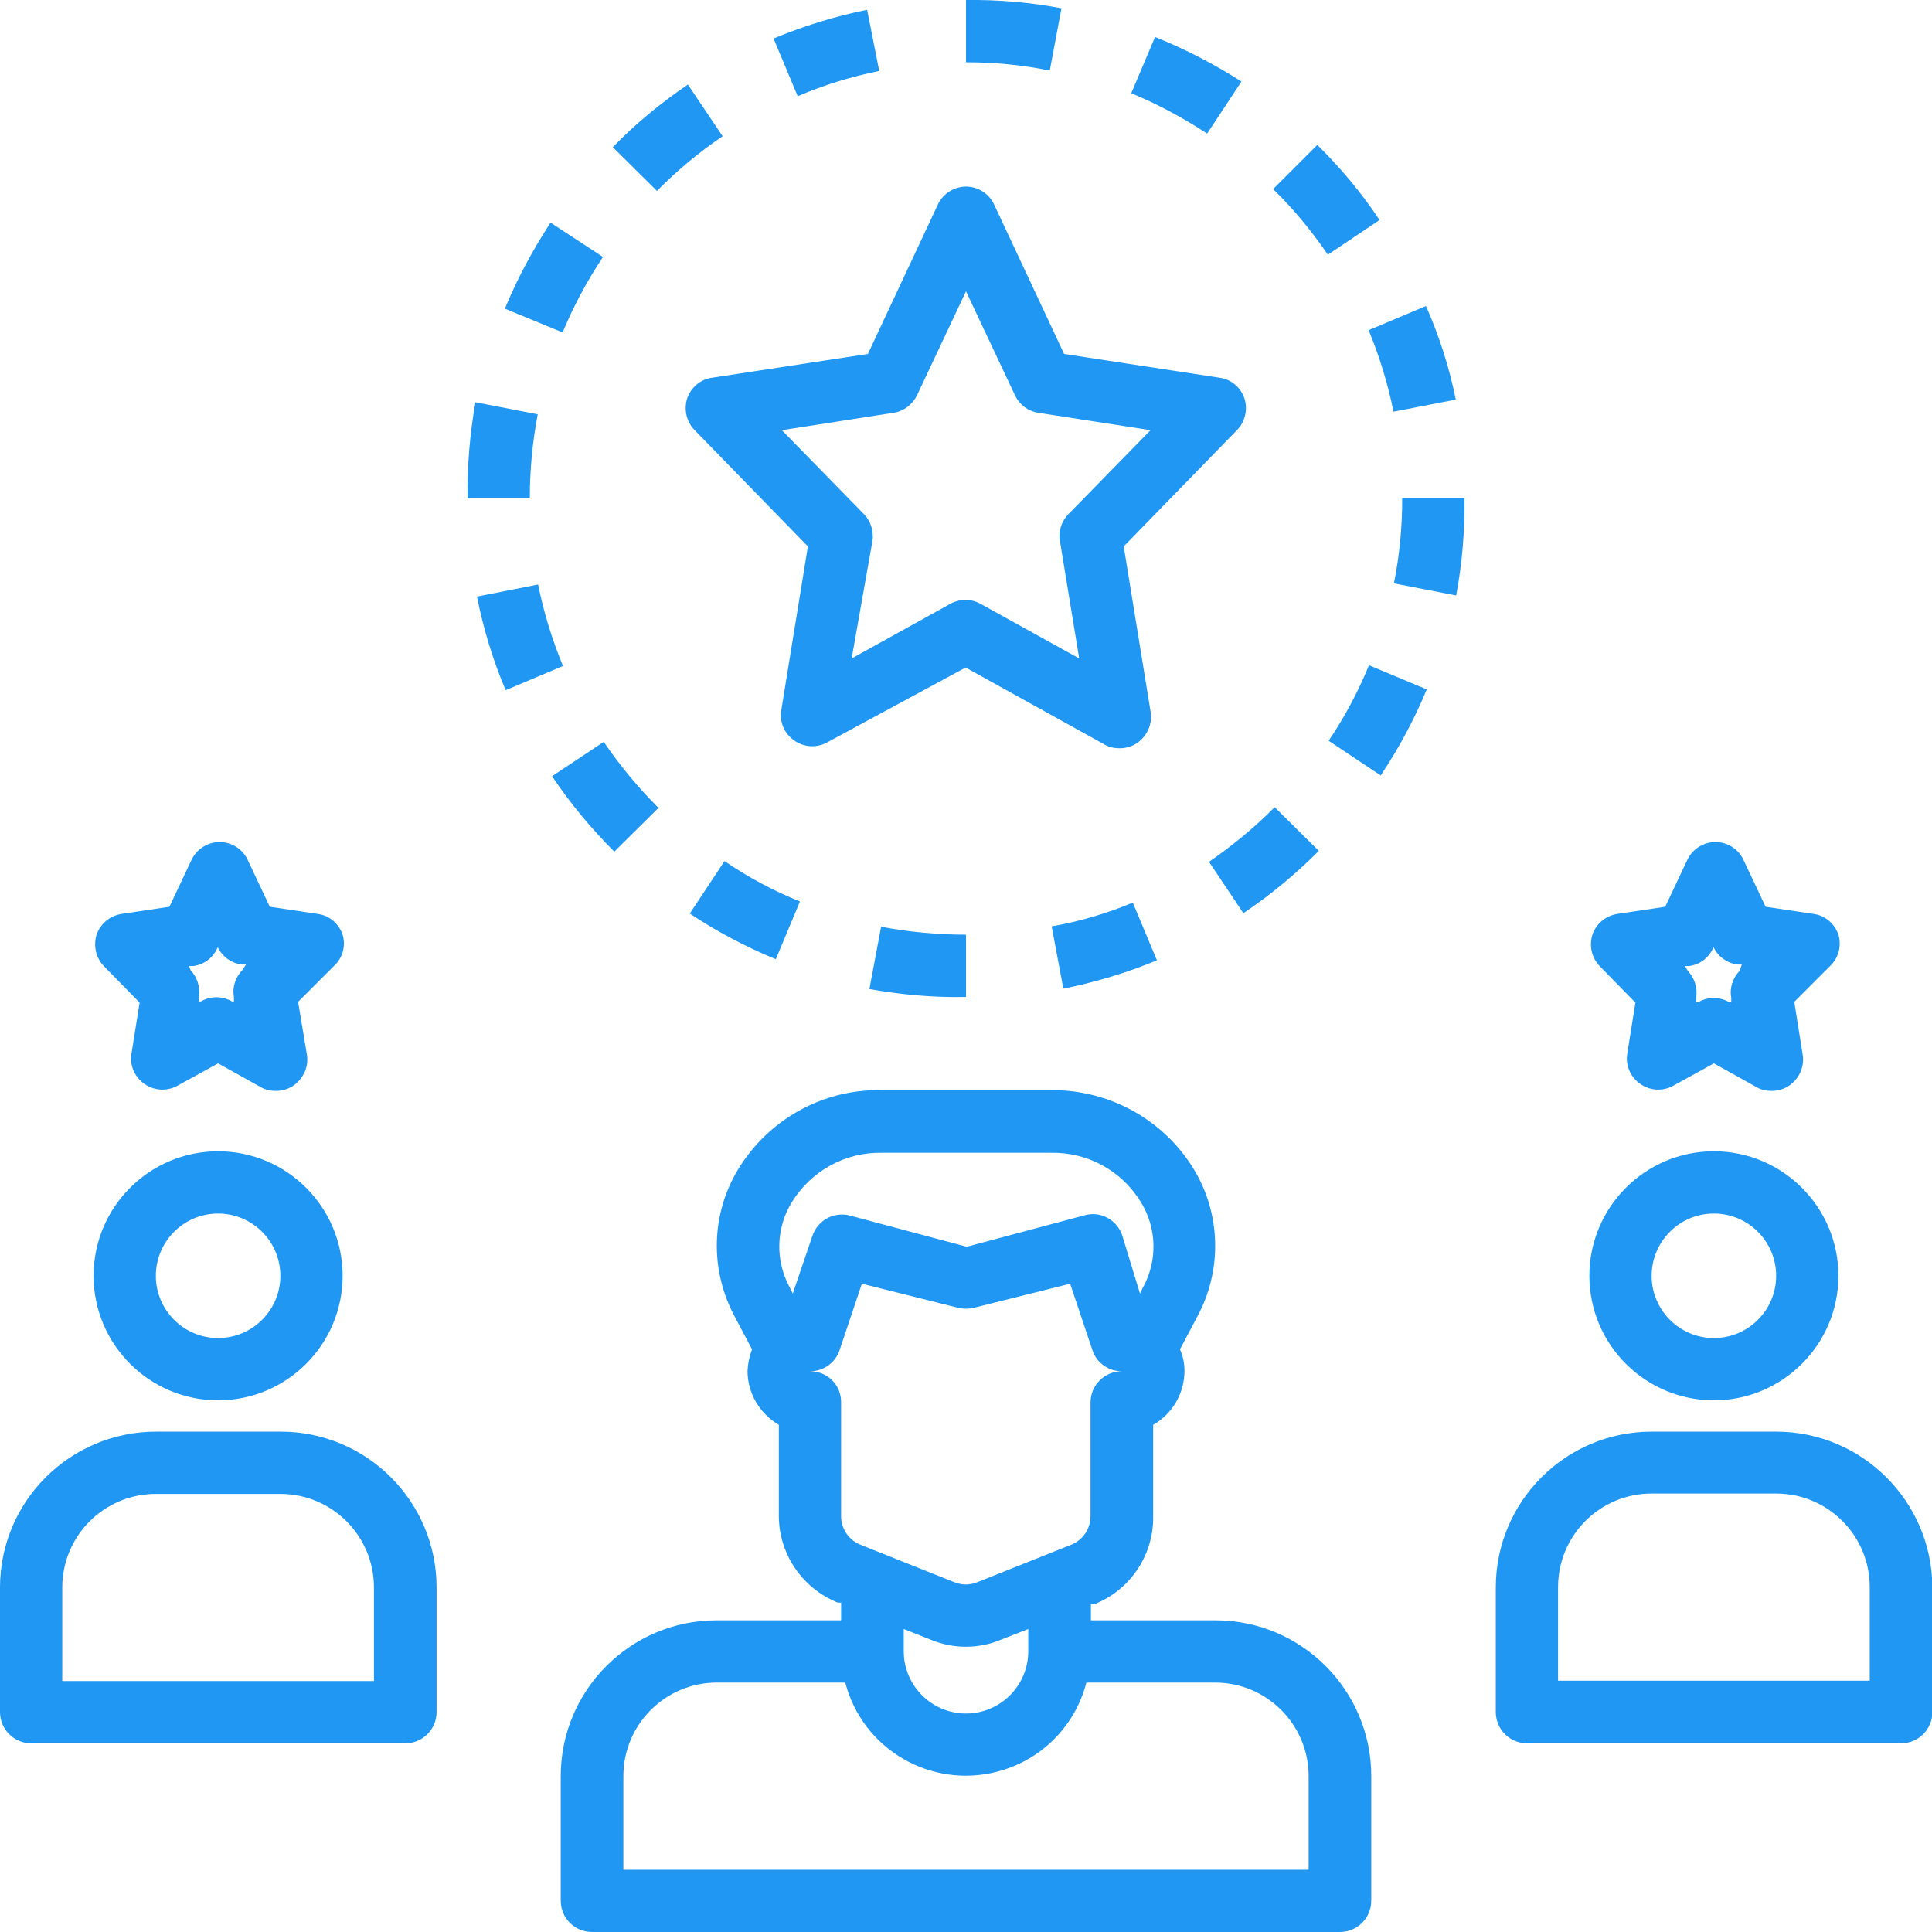
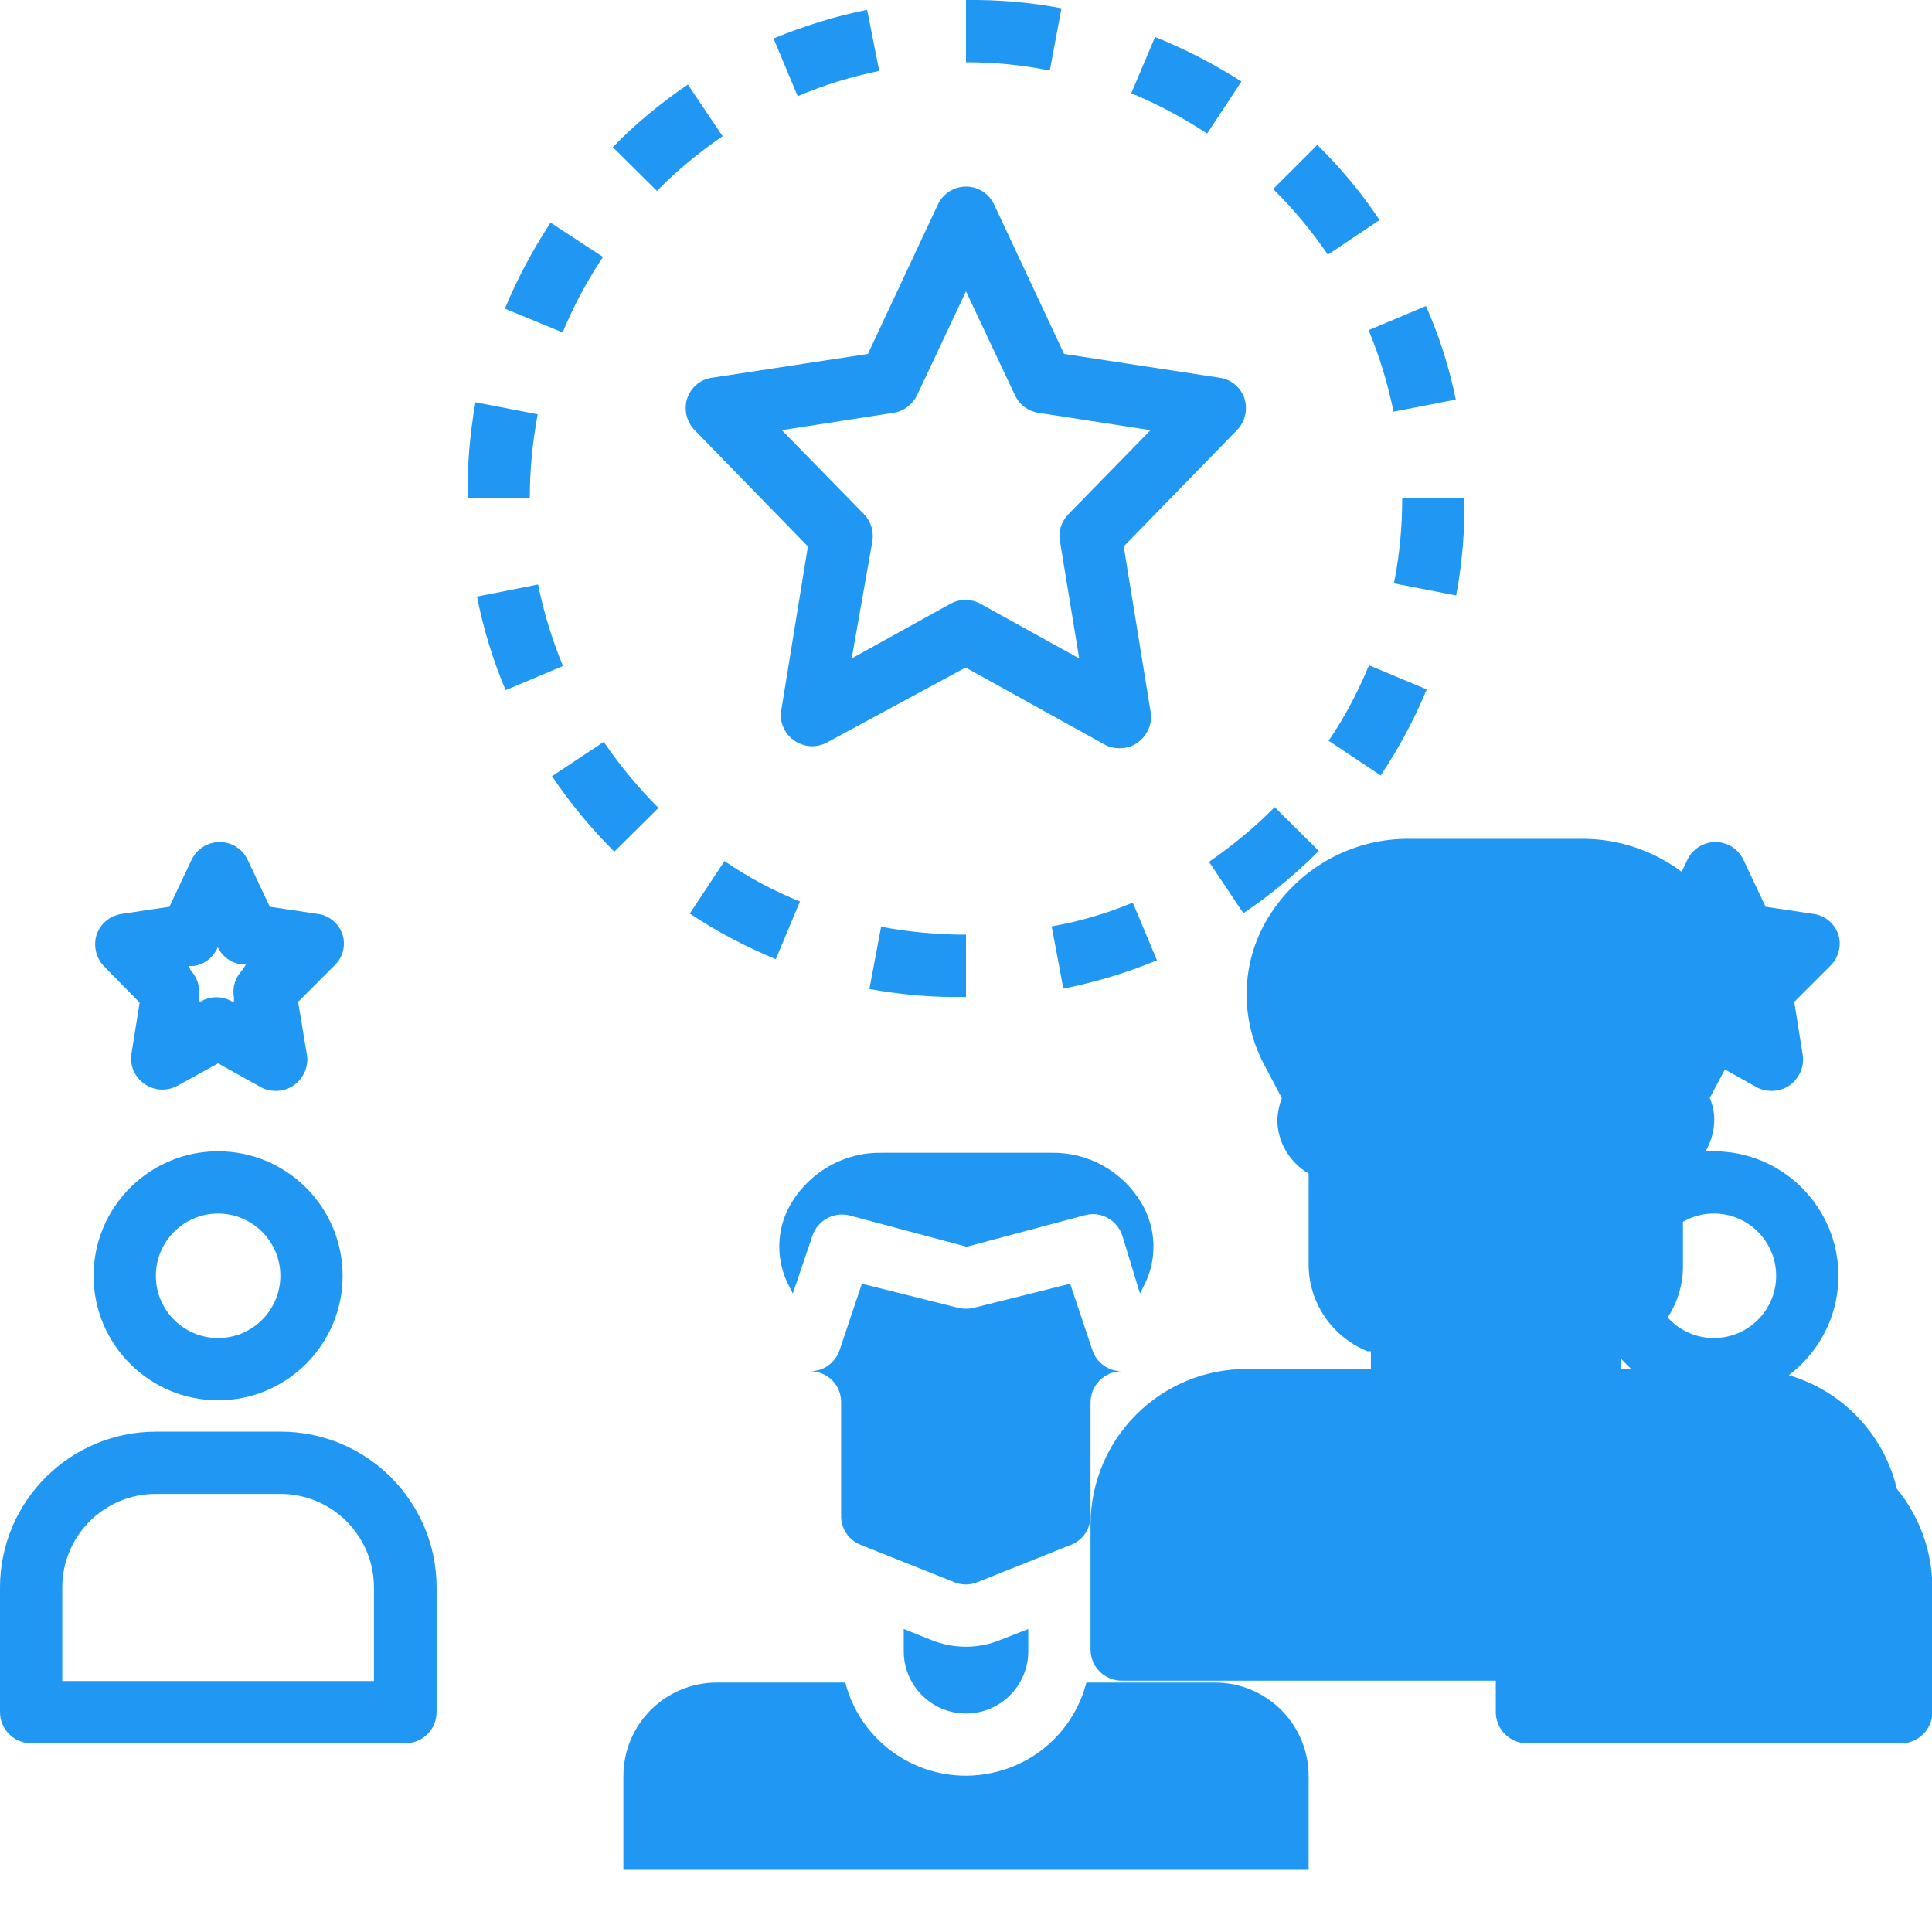
<svg xmlns="http://www.w3.org/2000/svg" version="1.1" id="Layer_1" x="0px" y="0px" viewBox="0 0 512 512" style="enable-background:new 0 0 512 512;" xml:space="preserve">
  <style type="text/css"> .st0{fill:#2097F3;} </style>
  <g>
-     <path class="st0" d="M57.8,371.1c18.2,0,33-14.8,33-33s-14.8-33-33-33s-33,14.8-33,33S39.6,371.1,57.8,371.1z M57.8,321.6 c9.1,0,16.5,7.4,16.5,16.5c0,9.1-7.4,16.5-16.5,16.5s-16.5-7.4-16.5-16.5C41.3,329,48.7,321.6,57.8,321.6z M8.3,462h99.1 c4.6,0,8.3-3.7,8.3-8.3v-33c0-22.8-18.5-41.3-41.3-41.3h-33C18.5,379.4,0,397.9,0,420.7v33C0,458.3,3.7,462,8.3,462z M16.5,420.7 c0-13.7,11.1-24.8,24.8-24.8h33c13.7,0,24.8,11.1,24.8,24.8v24.8H16.5V420.7z M454.2,371.1c18.2,0,33-14.8,33-33s-14.8-33-33-33 s-33,14.8-33,33S436,371.1,454.2,371.1z M454.2,321.6c9.1,0,16.5,7.4,16.5,16.5c0,9.1-7.4,16.5-16.5,16.5 c-9.1,0-16.5-7.4-16.5-16.5C437.7,329,445.1,321.6,454.2,321.6z M470.7,379.4h-33c-22.8,0-41.3,18.5-41.3,41.3v33 c0,4.6,3.7,8.3,8.3,8.3h99.1c4.6,0,8.3-3.7,8.3-8.3v-33C512,397.9,493.5,379.4,470.7,379.4z M495.5,445.4h-82.6v-24.8 c0-13.7,11.1-24.8,24.8-24.8h33c13.7,0,24.8,11.1,24.8,24.8V445.4z M355.1,512c4.6,0,8.3-3.7,8.3-8.3v-33 c0-22.8-18.5-41.3-41.3-41.3h-33v-4.3h1c9.5-3.8,15.7-13.1,15.5-23.4v-24.1c5.1-2.9,8.3-8.4,8.3-14.3c0-2-0.4-3.9-1.2-5.7l4.6-8.7 c6.6-12.2,6.3-27.1-0.9-39c-8-13.2-22.5-21.2-38-21h-44.8c-15.5-0.3-29.9,7.7-38,21c-7.2,11.9-7.5,26.7-0.9,39l4.6,8.7 c-0.7,1.8-1.1,3.7-1.2,5.7c0,5.9,3.2,11.3,8.3,14.3v24.1c0,10.1,6.2,19.2,15.6,23h0.9v4.7h-33c-22.8,0-41.3,18.5-41.3,41.3v33 c0,4.6,3.7,8.3,8.3,8.3H355.1z M210.1,342.8l-0.8-1.6c-3.9-7.1-3.7-15.8,0.6-22.7c5.1-8.2,14.1-13.2,23.8-13h44.8 c9.7-0.2,18.7,4.7,23.8,13c4.3,6.9,4.5,15.6,0.6,22.7l-0.8,1.6l-4.6-15.1c-1.3-4.4-5.9-6.9-10.2-5.6c0,0,0,0,0,0l-31.1,8.3 l-31.1-8.3c-4.2-1-8.4,1.3-9.8,5.4L210.1,342.8z M214.7,363.4c3.6,0,6.7-2.3,7.8-5.6l5.9-17.6l25.6,6.4c1.3,0.3,2.7,0.3,4,0 l25.6-6.4l5.9,17.6c1.1,3.4,4.3,5.6,7.8,5.6c-4.6,0-8.3,3.7-8.3,8.3v30.1c0,3.4-2.1,6.4-5.2,7.6l-24.8,9.9c-2,0.8-4.1,0.8-6.1,0 l-24.8-9.9c-3.1-1.2-5.2-4.2-5.2-7.6v-30.1C223,367.1,219.3,363.4,214.7,363.4z M272.5,431.7v5.9c0,9.1-7.4,16.5-16.5,16.5 c-9.1,0-16.5-7.4-16.5-16.5v-5.9l7.3,2.9c5.9,2.4,12.5,2.4,18.3,0L272.5,431.7z M165.2,470.7c0-13.7,11.1-24.8,24.8-24.8H224 c4.6,17.7,22.7,28.2,40.3,23.6c11.6-3,20.6-12,23.6-23.6h34.1c13.7,0,24.8,11.1,24.8,24.8v24.8H165.2V470.7z M90.8,247.7 c-1-2.9-3.5-5.1-6.6-5.5l-12.7-1.9L65.7,228c-1.9-4.2-6.8-6-10.9-4.1c-1.8,0.8-3.3,2.3-4.1,4.1l-5.8,12.3l-12.7,1.9 c-3.1,0.5-5.6,2.6-6.6,5.5c-0.9,2.9-0.2,6.1,1.9,8.3l9.5,9.7l-2.2,13.8c-0.6,4.5,2.7,8.6,7.2,9.2c1.7,0.2,3.4-0.1,4.9-0.9l10.9-6 l11.3,6.3c1.2,0.7,2.6,1,4,1c1.7,0,3.4-0.5,4.8-1.5c2.6-1.9,4-5.1,3.4-8.3L79,265.5l9.5-9.5C90.8,253.9,91.7,250.7,90.8,247.7z M64.2,257.1c-1.8,1.9-2.7,4.5-2.2,7.1v1.2h-0.5c-2.6-1.5-5.7-1.5-8.3,0h-0.5v-1.2c0.4-2.6-0.4-5.2-2.2-7.1l-0.4-1.1h1.2 c2.9-0.4,5.3-2.3,6.4-5c1.2,2.5,3.5,4.2,6.3,4.6h1.2L64.2,257.1z M487.2,247.7c-1-2.9-3.5-5.1-6.6-5.5l-12.7-1.9l-5.8-12.3 c-1.9-4.2-6.8-6-10.9-4.1c-1.8,0.8-3.3,2.3-4.1,4.1l-5.8,12.3l-12.7,1.9c-3.1,0.5-5.6,2.6-6.6,5.5c-0.9,2.9-0.2,6.1,1.9,8.3 l9.5,9.7l-2.2,13.8c-0.6,4.5,2.7,8.6,7.2,9.2c1.7,0.2,3.4-0.1,4.9-0.9l10.9-6l11.3,6.3c1.2,0.7,2.6,1,4,1c1.7,0,3.4-0.5,4.8-1.5 c2.6-1.9,4-5.1,3.4-8.3l-2.2-13.8l9.5-9.5C487.2,253.9,488.1,250.7,487.2,247.7z M461,257.3c-1.8,1.9-2.7,4.5-2.2,7.1v1.2h-0.5 c-2.6-1.5-5.7-1.5-8.3,0h-0.5v-1.2c0.4-2.6-0.4-5.2-2.2-7.1l-0.8-1.3h1.2c2.9-0.4,5.3-2.3,6.4-5c1.2,2.5,3.5,4.2,6.3,4.6h1.2 L461,257.3z M182.1,105.6c-0.9,2.9-0.2,6.1,1.9,8.3l30.1,30.9l-7.1,43.7c-0.6,4.5,2.7,8.6,7.2,9.2c1.7,0.2,3.4-0.1,4.9-0.9 l36.8-19.9l36.8,20.4c1.2,0.7,2.6,1,4,1c1.7,0,3.4-0.5,4.8-1.5c2.6-1.9,4-5.1,3.4-8.3l-7.1-43.7l30.1-30.9c2.1-2.2,2.8-5.4,1.9-8.3 c-1-2.9-3.5-5.1-6.6-5.5L282,93.8l-18.5-39.5c-1.9-4.2-6.8-6-10.9-4.1c-1.8,0.8-3.3,2.3-4.1,4.1L230,93.8l-41.3,6.3 C185.6,100.5,183.1,102.7,182.1,105.6L182.1,105.6z M236.8,109.4c2.7-0.4,5-2.2,6.2-4.6l13-27.6l13,27.6c1.2,2.5,3.5,4.2,6.2,4.6 l29.7,4.6l-21.8,22.3c-1.8,1.9-2.7,4.5-2.2,7.1l5.1,31.1l-26-14.4c-2.6-1.5-5.7-1.5-8.3,0l-26,14.4l5.5-31.1 c0.4-2.6-0.4-5.2-2.2-7.1L207.2,114L236.8,109.4z M126.4,158.1c1.7,8.5,4.2,16.8,7.6,24.8l15.2-6.4c-2.9-7-5.1-14.2-6.6-21.6 L126.4,158.1z M133.8,81.8l15.3,6.3c2.9-7,6.5-13.7,10.7-20L145.9,59C141.2,66.2,137.1,73.8,133.8,81.8z M123.9,132.1h16.5 c0-7.5,0.7-14.9,2.1-22.3l-16.5-3.2C124.5,115,123.8,123.6,123.9,132.1z M371.6,132.1c0,7.6-0.7,15.1-2.2,22.5l16.5,3.2 c1.6-8.5,2.3-17.1,2.2-25.8h-3.3H371.6z M146.3,205.7c4.8,7.2,10.4,13.9,16.5,20l11.7-11.6c-5.4-5.4-10.2-11.2-14.5-17.5 L146.3,205.7z M337.4,50.1c5.4,5.3,10.2,11.1,14.5,17.4l13.7-9.2c-4.8-7.2-10.3-13.8-16.5-19.9L337.4,50.1z M306.1,9.8l-6.3,14.9 c7,2.9,13.7,6.5,20.1,10.7l9.1-13.8C321.8,17,314.1,13,306.1,9.8z M278.2,18.7l3.1-16.5C273,0.6,264.5-0.1,256,0v16.5 C263.5,16.5,270.9,17.2,278.2,18.7z M377.9,81.1l-15.2,6.4c2.9,7,5.1,14.2,6.6,21.6l16.5-3.2C384.1,97.4,381.4,89,377.9,81.1z M162.4,39l11.7,11.6c5.3-5.4,11.1-10.2,17.4-14.5l-9.2-13.7C175.1,27.3,168.4,32.8,162.4,39z M229.8,2.6 c-8.5,1.7-16.8,4.3-24.8,7.6l6.4,15.3c7-3,14.2-5.2,21.6-6.7L229.8,2.6z M365.9,205.5c4.8-7.2,8.9-14.8,12.2-22.8l-15.3-6.4 c-2.9,7-6.4,13.7-10.7,20L365.9,205.5z M329.5,242c7.2-4.8,13.9-10.4,20-16.5l-11.7-11.6c-5.3,5.4-11.2,10.2-17.4,14.5L329.5,242z M182.8,242.1c7.2,4.8,14.8,8.8,22.8,12.1l6.4-15.3c-7-2.8-13.7-6.4-20-10.7L182.8,242.1z M233.5,245.6l-3.1,16.5 c8.4,1.5,17,2.3,25.6,2.1v-16.5C248.5,247.7,240.9,247,233.5,245.6z M278.7,245.5l3.1,16.5c8.5-1.7,16.8-4.2,24.8-7.5l-6.4-15.3 C293.3,242.1,286.1,244.2,278.7,245.5z" />
+     <path class="st0" d="M57.8,371.1c18.2,0,33-14.8,33-33s-14.8-33-33-33s-33,14.8-33,33S39.6,371.1,57.8,371.1z M57.8,321.6 c9.1,0,16.5,7.4,16.5,16.5c0,9.1-7.4,16.5-16.5,16.5s-16.5-7.4-16.5-16.5C41.3,329,48.7,321.6,57.8,321.6z M8.3,462h99.1 c4.6,0,8.3-3.7,8.3-8.3v-33c0-22.8-18.5-41.3-41.3-41.3h-33C18.5,379.4,0,397.9,0,420.7v33C0,458.3,3.7,462,8.3,462z M16.5,420.7 c0-13.7,11.1-24.8,24.8-24.8h33c13.7,0,24.8,11.1,24.8,24.8v24.8H16.5V420.7z M454.2,371.1c18.2,0,33-14.8,33-33s-14.8-33-33-33 s-33,14.8-33,33S436,371.1,454.2,371.1z M454.2,321.6c9.1,0,16.5,7.4,16.5,16.5c0,9.1-7.4,16.5-16.5,16.5 c-9.1,0-16.5-7.4-16.5-16.5C437.7,329,445.1,321.6,454.2,321.6z M470.7,379.4h-33c-22.8,0-41.3,18.5-41.3,41.3v33 c0,4.6,3.7,8.3,8.3,8.3h99.1c4.6,0,8.3-3.7,8.3-8.3v-33C512,397.9,493.5,379.4,470.7,379.4z M495.5,445.4h-82.6v-24.8 c0-13.7,11.1-24.8,24.8-24.8h33c13.7,0,24.8,11.1,24.8,24.8V445.4z c4.6,0,8.3-3.7,8.3-8.3v-33 c0-22.8-18.5-41.3-41.3-41.3h-33v-4.3h1c9.5-3.8,15.7-13.1,15.5-23.4v-24.1c5.1-2.9,8.3-8.4,8.3-14.3c0-2-0.4-3.9-1.2-5.7l4.6-8.7 c6.6-12.2,6.3-27.1-0.9-39c-8-13.2-22.5-21.2-38-21h-44.8c-15.5-0.3-29.9,7.7-38,21c-7.2,11.9-7.5,26.7-0.9,39l4.6,8.7 c-0.7,1.8-1.1,3.7-1.2,5.7c0,5.9,3.2,11.3,8.3,14.3v24.1c0,10.1,6.2,19.2,15.6,23h0.9v4.7h-33c-22.8,0-41.3,18.5-41.3,41.3v33 c0,4.6,3.7,8.3,8.3,8.3H355.1z M210.1,342.8l-0.8-1.6c-3.9-7.1-3.7-15.8,0.6-22.7c5.1-8.2,14.1-13.2,23.8-13h44.8 c9.7-0.2,18.7,4.7,23.8,13c4.3,6.9,4.5,15.6,0.6,22.7l-0.8,1.6l-4.6-15.1c-1.3-4.4-5.9-6.9-10.2-5.6c0,0,0,0,0,0l-31.1,8.3 l-31.1-8.3c-4.2-1-8.4,1.3-9.8,5.4L210.1,342.8z M214.7,363.4c3.6,0,6.7-2.3,7.8-5.6l5.9-17.6l25.6,6.4c1.3,0.3,2.7,0.3,4,0 l25.6-6.4l5.9,17.6c1.1,3.4,4.3,5.6,7.8,5.6c-4.6,0-8.3,3.7-8.3,8.3v30.1c0,3.4-2.1,6.4-5.2,7.6l-24.8,9.9c-2,0.8-4.1,0.8-6.1,0 l-24.8-9.9c-3.1-1.2-5.2-4.2-5.2-7.6v-30.1C223,367.1,219.3,363.4,214.7,363.4z M272.5,431.7v5.9c0,9.1-7.4,16.5-16.5,16.5 c-9.1,0-16.5-7.4-16.5-16.5v-5.9l7.3,2.9c5.9,2.4,12.5,2.4,18.3,0L272.5,431.7z M165.2,470.7c0-13.7,11.1-24.8,24.8-24.8H224 c4.6,17.7,22.7,28.2,40.3,23.6c11.6-3,20.6-12,23.6-23.6h34.1c13.7,0,24.8,11.1,24.8,24.8v24.8H165.2V470.7z M90.8,247.7 c-1-2.9-3.5-5.1-6.6-5.5l-12.7-1.9L65.7,228c-1.9-4.2-6.8-6-10.9-4.1c-1.8,0.8-3.3,2.3-4.1,4.1l-5.8,12.3l-12.7,1.9 c-3.1,0.5-5.6,2.6-6.6,5.5c-0.9,2.9-0.2,6.1,1.9,8.3l9.5,9.7l-2.2,13.8c-0.6,4.5,2.7,8.6,7.2,9.2c1.7,0.2,3.4-0.1,4.9-0.9l10.9-6 l11.3,6.3c1.2,0.7,2.6,1,4,1c1.7,0,3.4-0.5,4.8-1.5c2.6-1.9,4-5.1,3.4-8.3L79,265.5l9.5-9.5C90.8,253.9,91.7,250.7,90.8,247.7z M64.2,257.1c-1.8,1.9-2.7,4.5-2.2,7.1v1.2h-0.5c-2.6-1.5-5.7-1.5-8.3,0h-0.5v-1.2c0.4-2.6-0.4-5.2-2.2-7.1l-0.4-1.1h1.2 c2.9-0.4,5.3-2.3,6.4-5c1.2,2.5,3.5,4.2,6.3,4.6h1.2L64.2,257.1z M487.2,247.7c-1-2.9-3.5-5.1-6.6-5.5l-12.7-1.9l-5.8-12.3 c-1.9-4.2-6.8-6-10.9-4.1c-1.8,0.8-3.3,2.3-4.1,4.1l-5.8,12.3l-12.7,1.9c-3.1,0.5-5.6,2.6-6.6,5.5c-0.9,2.9-0.2,6.1,1.9,8.3 l9.5,9.7l-2.2,13.8c-0.6,4.5,2.7,8.6,7.2,9.2c1.7,0.2,3.4-0.1,4.9-0.9l10.9-6l11.3,6.3c1.2,0.7,2.6,1,4,1c1.7,0,3.4-0.5,4.8-1.5 c2.6-1.9,4-5.1,3.4-8.3l-2.2-13.8l9.5-9.5C487.2,253.9,488.1,250.7,487.2,247.7z M461,257.3c-1.8,1.9-2.7,4.5-2.2,7.1v1.2h-0.5 c-2.6-1.5-5.7-1.5-8.3,0h-0.5v-1.2c0.4-2.6-0.4-5.2-2.2-7.1l-0.8-1.3h1.2c2.9-0.4,5.3-2.3,6.4-5c1.2,2.5,3.5,4.2,6.3,4.6h1.2 L461,257.3z M182.1,105.6c-0.9,2.9-0.2,6.1,1.9,8.3l30.1,30.9l-7.1,43.7c-0.6,4.5,2.7,8.6,7.2,9.2c1.7,0.2,3.4-0.1,4.9-0.9 l36.8-19.9l36.8,20.4c1.2,0.7,2.6,1,4,1c1.7,0,3.4-0.5,4.8-1.5c2.6-1.9,4-5.1,3.4-8.3l-7.1-43.7l30.1-30.9c2.1-2.2,2.8-5.4,1.9-8.3 c-1-2.9-3.5-5.1-6.6-5.5L282,93.8l-18.5-39.5c-1.9-4.2-6.8-6-10.9-4.1c-1.8,0.8-3.3,2.3-4.1,4.1L230,93.8l-41.3,6.3 C185.6,100.5,183.1,102.7,182.1,105.6L182.1,105.6z M236.8,109.4c2.7-0.4,5-2.2,6.2-4.6l13-27.6l13,27.6c1.2,2.5,3.5,4.2,6.2,4.6 l29.7,4.6l-21.8,22.3c-1.8,1.9-2.7,4.5-2.2,7.1l5.1,31.1l-26-14.4c-2.6-1.5-5.7-1.5-8.3,0l-26,14.4l5.5-31.1 c0.4-2.6-0.4-5.2-2.2-7.1L207.2,114L236.8,109.4z M126.4,158.1c1.7,8.5,4.2,16.8,7.6,24.8l15.2-6.4c-2.9-7-5.1-14.2-6.6-21.6 L126.4,158.1z M133.8,81.8l15.3,6.3c2.9-7,6.5-13.7,10.7-20L145.9,59C141.2,66.2,137.1,73.8,133.8,81.8z M123.9,132.1h16.5 c0-7.5,0.7-14.9,2.1-22.3l-16.5-3.2C124.5,115,123.8,123.6,123.9,132.1z M371.6,132.1c0,7.6-0.7,15.1-2.2,22.5l16.5,3.2 c1.6-8.5,2.3-17.1,2.2-25.8h-3.3H371.6z M146.3,205.7c4.8,7.2,10.4,13.9,16.5,20l11.7-11.6c-5.4-5.4-10.2-11.2-14.5-17.5 L146.3,205.7z M337.4,50.1c5.4,5.3,10.2,11.1,14.5,17.4l13.7-9.2c-4.8-7.2-10.3-13.8-16.5-19.9L337.4,50.1z M306.1,9.8l-6.3,14.9 c7,2.9,13.7,6.5,20.1,10.7l9.1-13.8C321.8,17,314.1,13,306.1,9.8z M278.2,18.7l3.1-16.5C273,0.6,264.5-0.1,256,0v16.5 C263.5,16.5,270.9,17.2,278.2,18.7z M377.9,81.1l-15.2,6.4c2.9,7,5.1,14.2,6.6,21.6l16.5-3.2C384.1,97.4,381.4,89,377.9,81.1z M162.4,39l11.7,11.6c5.3-5.4,11.1-10.2,17.4-14.5l-9.2-13.7C175.1,27.3,168.4,32.8,162.4,39z M229.8,2.6 c-8.5,1.7-16.8,4.3-24.8,7.6l6.4,15.3c7-3,14.2-5.2,21.6-6.7L229.8,2.6z M365.9,205.5c4.8-7.2,8.9-14.8,12.2-22.8l-15.3-6.4 c-2.9,7-6.4,13.7-10.7,20L365.9,205.5z M329.5,242c7.2-4.8,13.9-10.4,20-16.5l-11.7-11.6c-5.3,5.4-11.2,10.2-17.4,14.5L329.5,242z M182.8,242.1c7.2,4.8,14.8,8.8,22.8,12.1l6.4-15.3c-7-2.8-13.7-6.4-20-10.7L182.8,242.1z M233.5,245.6l-3.1,16.5 c8.4,1.5,17,2.3,25.6,2.1v-16.5C248.5,247.7,240.9,247,233.5,245.6z M278.7,245.5l3.1,16.5c8.5-1.7,16.8-4.2,24.8-7.5l-6.4-15.3 C293.3,242.1,286.1,244.2,278.7,245.5z" />
  </g>
</svg>